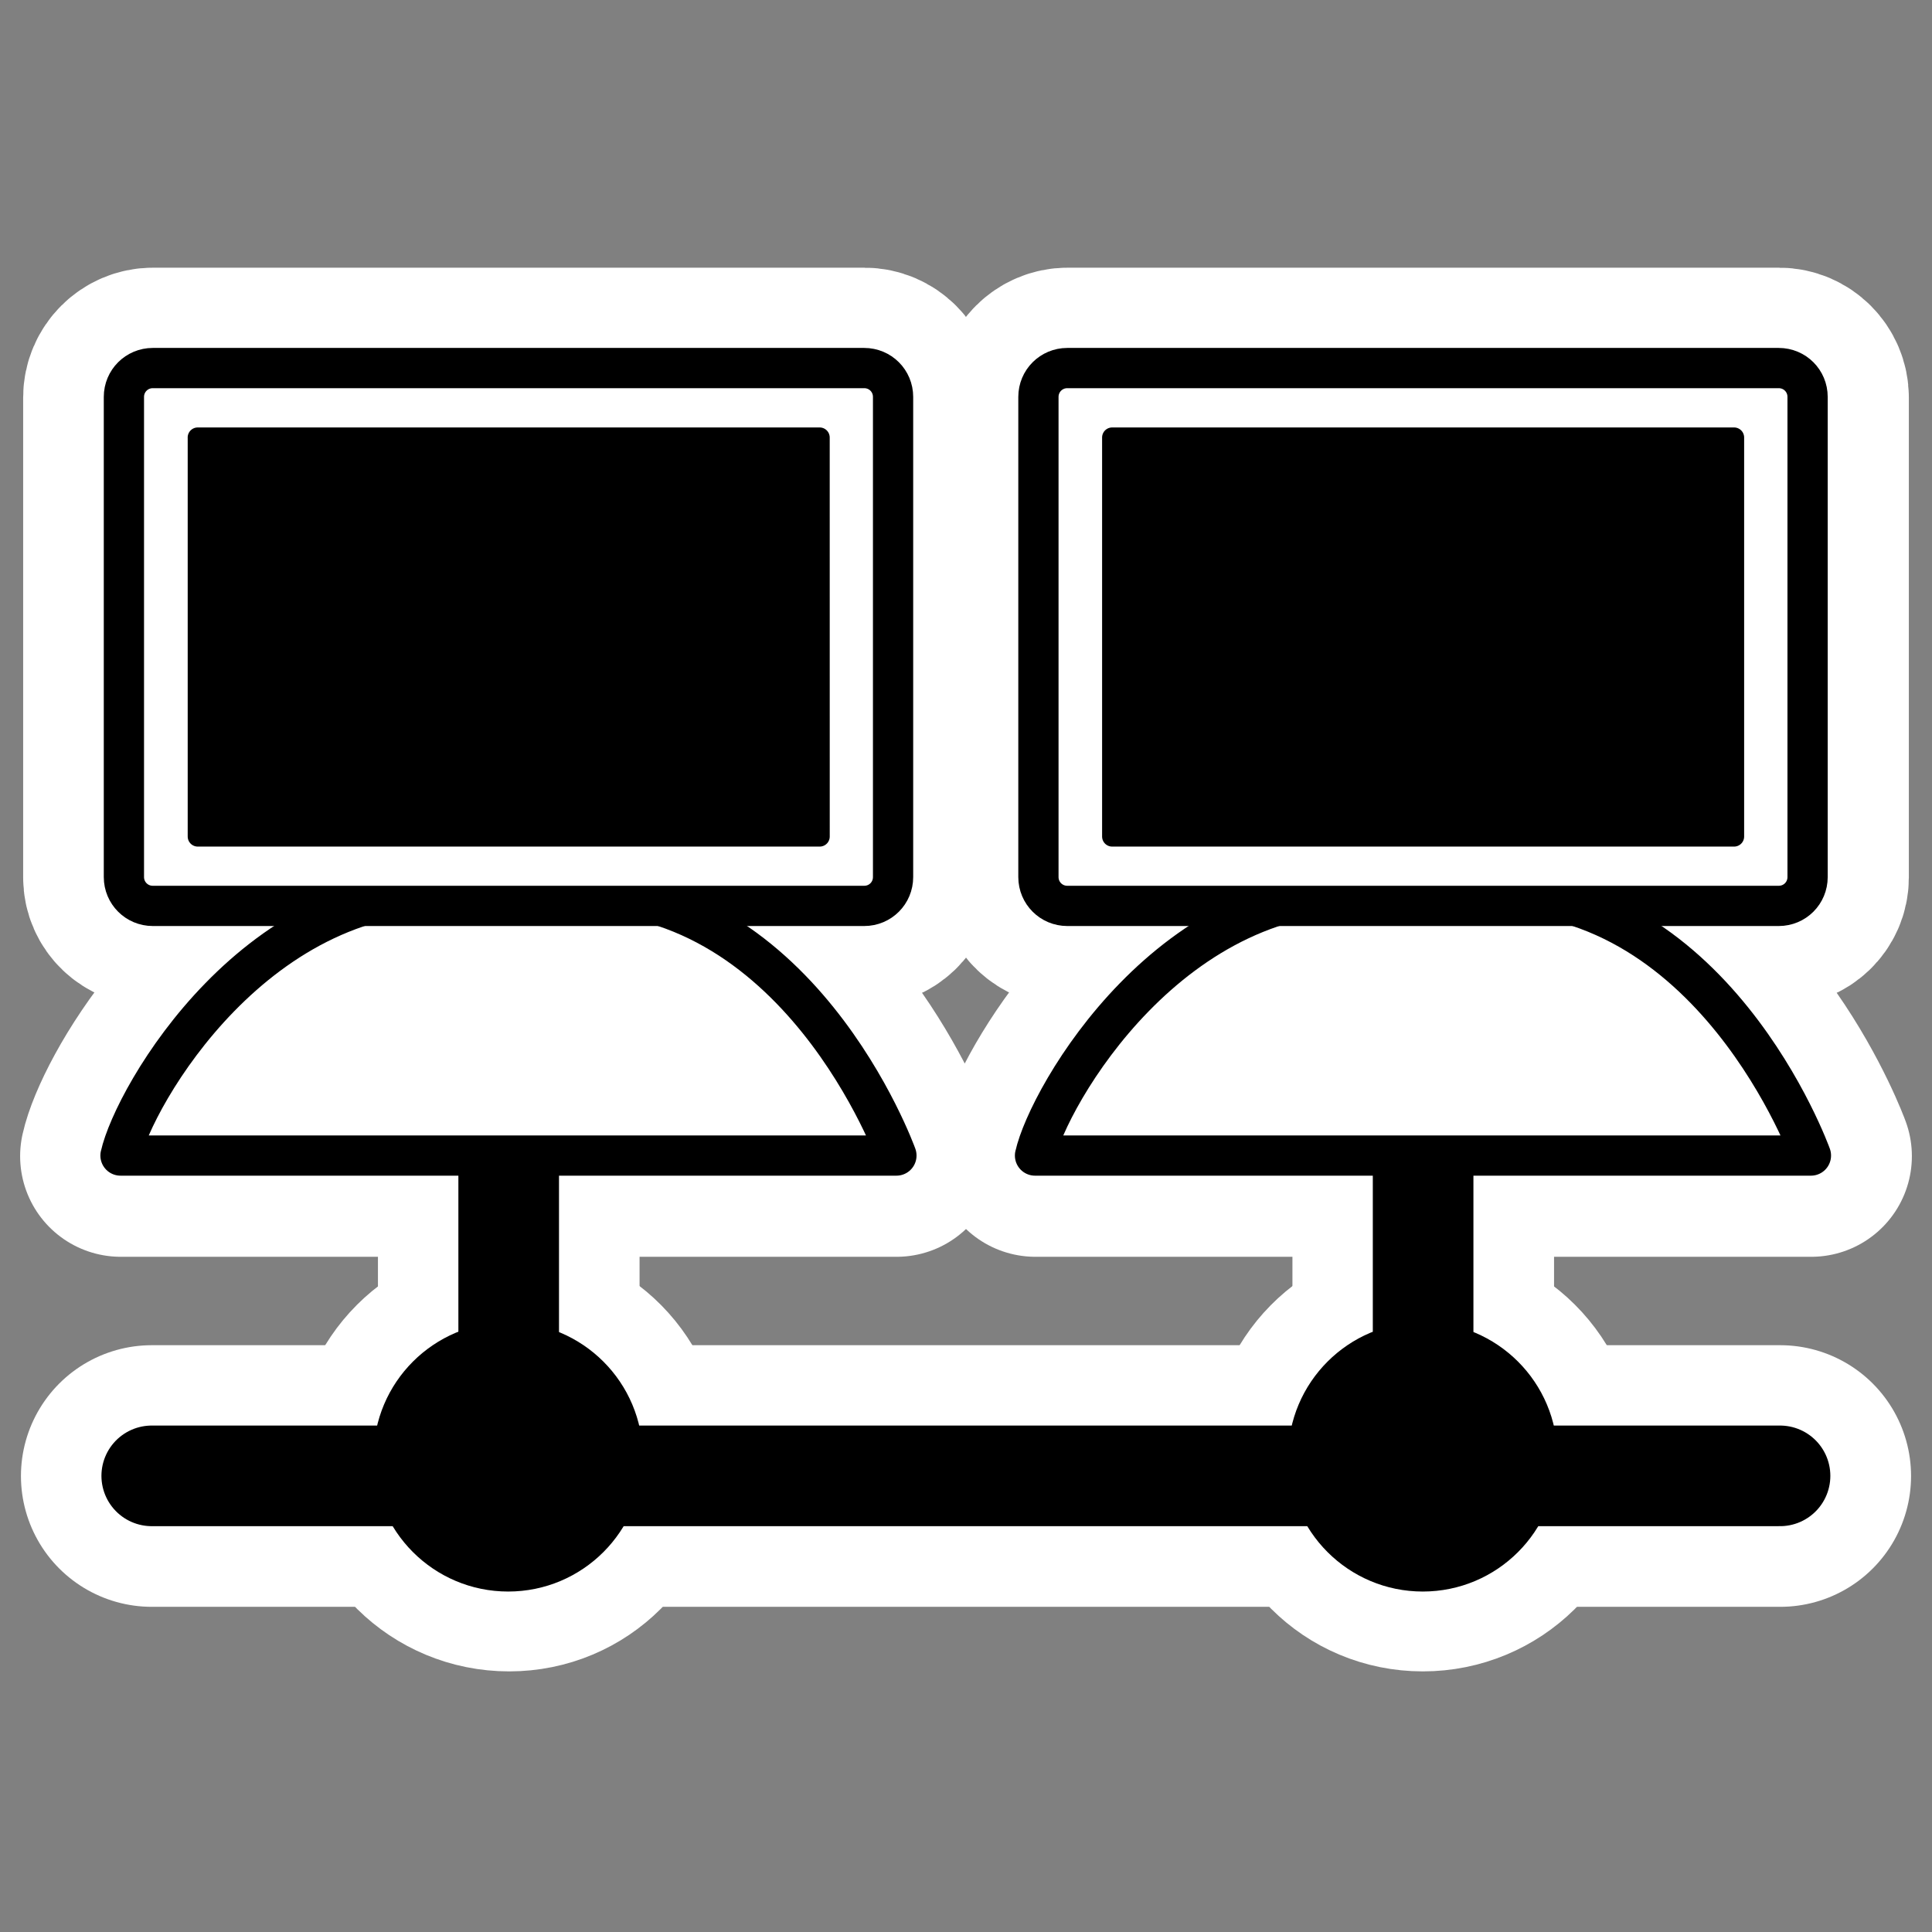
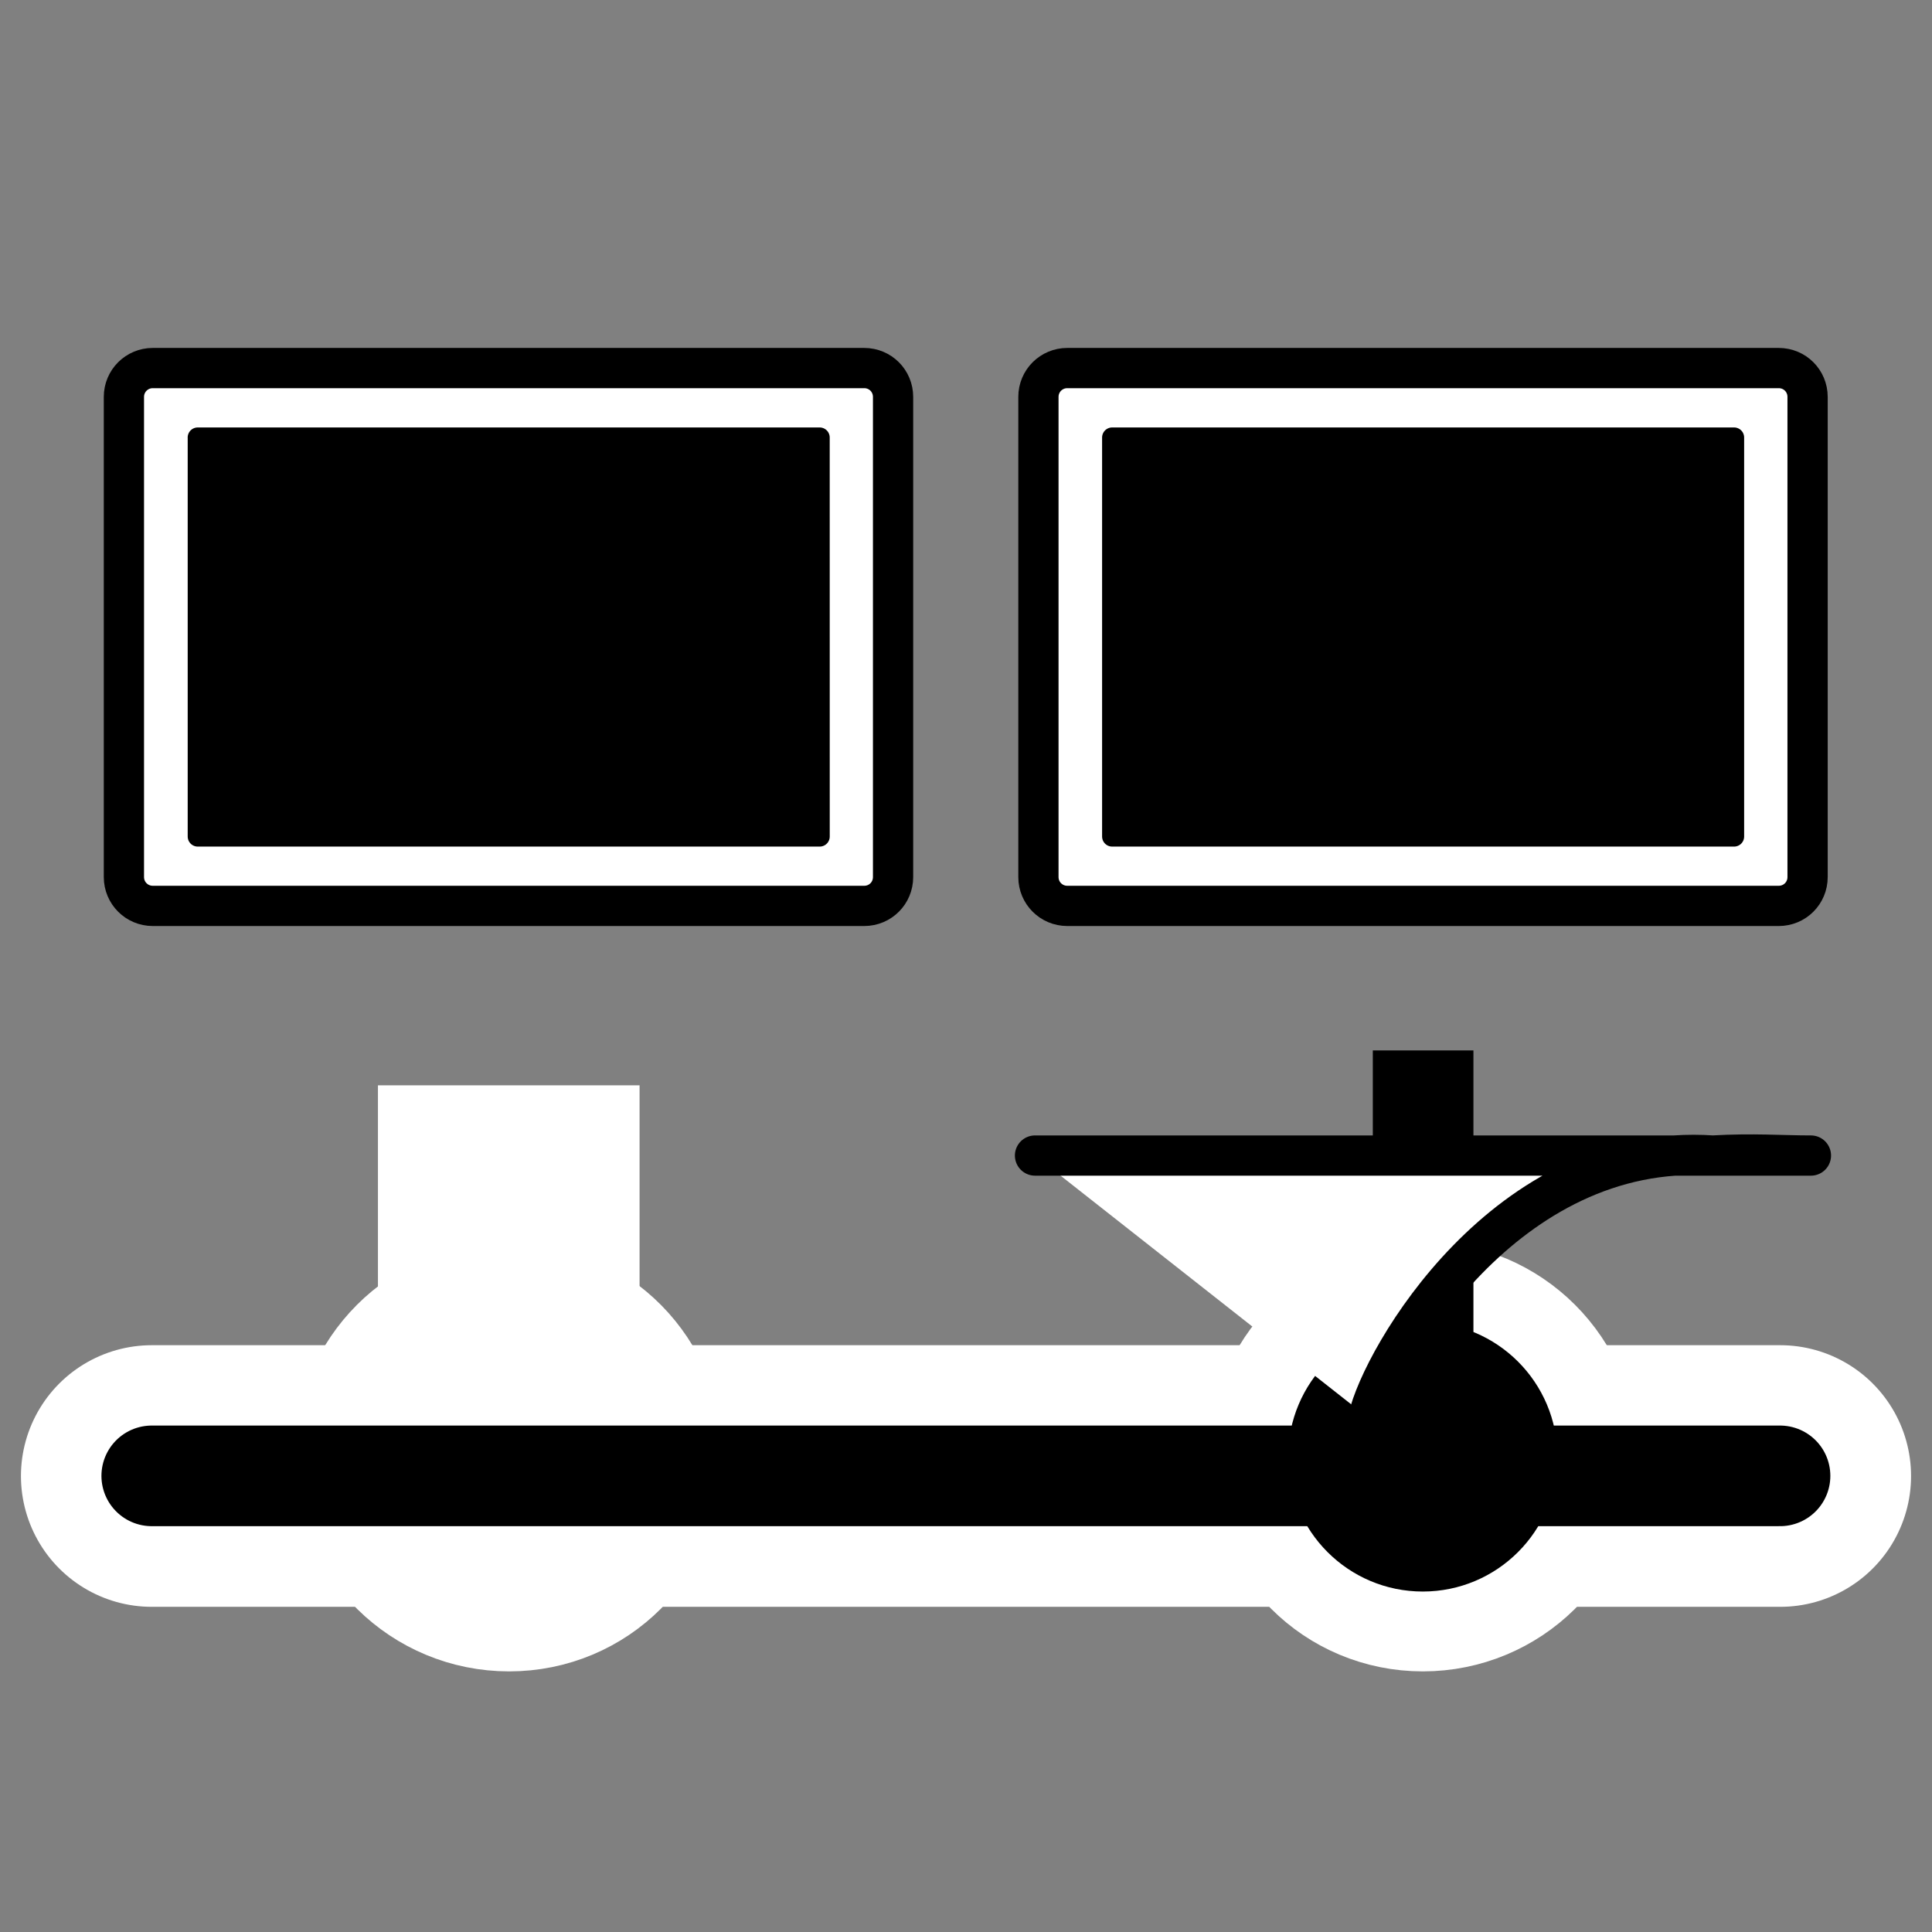
<svg xmlns="http://www.w3.org/2000/svg" xmlns:ns1="http://sodipodi.sourceforge.net/DTD/sodipodi-0.dtd" xmlns:ns2="http://www.inkscape.org/namespaces/inkscape" id="svg1" ns1:docname="multihead.svg" viewBox="0 0 60 60" ns1:version="0.32" _SVGFile__filename="oldscale/apps/multihead.svg" version="1.0" y="0" x="0" ns2:version="0.40" ns1:docbase="/home/danny/work/flat/SVG/mono/scalable/apps">
  <rect x="0" y="0" width="60" height="60" fill="#808080" stroke="none" />
  <ns1:namedview id="base" bordercolor="#666666" ns2:pageshadow="2" ns2:window-y="0" pagecolor="#ffffff" ns2:window-height="699" ns2:zoom="8.4492704" ns2:window-x="0" borderopacity="1.0" ns2:current-layer="svg1" ns2:cx="55.792192" ns2:cy="21.829180" ns2:window-width="1024" ns2:pageopacity="0.0" />
  <g id="g1787">
    <path id="ellipse1128" style="stroke:#ffffff;stroke-width:6.875;fill:none" d="m15.812 42c-1.79 0-3.25 1.46-3.25 3.25s1.46 3.219 3.25 3.219c1.791 0 3.219-1.429 3.219-3.219s-1.428-3.25-3.219-3.25zm28.376 0c-1.791 0-3.219 1.46-3.219 3.25s1.428 3.219 3.219 3.219c1.79 0 3.25-1.429 3.25-3.219s-1.46-3.25-3.25-3.25z" />
-     <path id="path1129" style="stroke-linejoin:round;stroke:#ffffff;stroke-width:8.125;fill:none" d="m44.2 45.719v-13.094" />
    <path id="path1130" style="stroke-linejoin:round;stroke:#ffffff;stroke-width:8.125;fill:none" d="m15.8 45.959v-12.253" />
    <path id="path1131" style="stroke-linejoin:round;stroke:#ffffff;stroke-linecap:round;stroke-width:8.125;fill:none" d="m4.713 45.839h50.574" />
-     <path id="path1133" style="stroke-linejoin:round;stroke:#ffffff;stroke-linecap:round;stroke-width:6.25;fill:none" d="m4.75 11.438c-0.496 0-0.906 0.409-0.906 0.906v14.906c0 0.496 0.41 0.875 0.906 0.875h6.75c-4.643 1.346-7.414 6.264-7.75 7.781h24.094s-2.263-6.222-7.5-7.781h6.5c0.496 0 0.906-0.379 0.906-0.875v-14.906c0-0.497-0.41-0.906-0.906-0.906h-22.094zm28.406 0c-0.496 0-0.906 0.409-0.906 0.906v14.906c0 0.496 0.41 0.875 0.906 0.875h6.75c-4.643 1.346-7.414 6.264-7.75 7.781h24.094s-2.263-6.222-7.5-7.781h6.5c0.496 0 0.906-0.379 0.906-0.875v-14.906c0-0.497-0.41-0.906-0.906-0.906h-22.094z" />
  </g>
  <path id="path853" style="stroke:#000000;stroke-width:3.31;fill:none" transform="matrix(.944 0 0 .944 1.635 2.888)" d="m45.086 45.367v-13.869" />
-   <path id="path852" style="stroke:#000000;stroke-width:3.31;fill:none" transform="matrix(.944 0 0 .944 1.635 2.888)" d="m15.003 45.622v-12.979" />
  <path id="path1098" style="stroke-linejoin:round;stroke:#000000;stroke-linecap:round;stroke-width:3.31;fill:none" transform="matrix(.944 0 0 .944 1.635 1.691)" d="m3.26 46.762h53.568" />
  <g id="g1782">
    <ellipse id="path843" ns1:rx="2.4175777" ns1:cy="15.847394" style="stroke-linejoin:round;fill-rule:evenodd;stroke:#000000;stroke-width:1.398;fill:#000000" ns1:ry="2.4175777" rx="2.418" ry="2.418" transform="matrix(1.342 0 0 1.342 106.17 23.977)" cy="15.847" cx="-46.188" ns1:cx="-46.188461" />
-     <ellipse id="path1099" ns1:rx="2.4175777" ns1:cy="15.847394" style="stroke-linejoin:round;fill-rule:evenodd;stroke:#000000;stroke-width:1.398;fill:#000000" ns1:ry="2.4175777" rx="2.418" ry="2.418" transform="matrix(1.342 0 0 1.342 77.766 23.977)" cy="15.847" cx="-46.188" ns1:cx="-46.188461" />
  </g>
-   <path id="path640" style="stroke-linejoin:round;fill-rule:evenodd;stroke:#000000;stroke-linecap:round;stroke-width:1.324;fill:#ffffff" transform="matrix(.944 0 0 .944 -41.398 -14.406)" d="m77.904 53.276h25.526s-3.23-9.014-10.965-8.628c-0.974 0-1.888-0.077-3.229 0-6.824-0.463-10.905 6.702-11.331 8.628" />
+   <path id="path640" style="stroke-linejoin:round;fill-rule:evenodd;stroke:#000000;stroke-linecap:round;stroke-width:1.324;fill:#ffffff" transform="matrix(.944 0 0 .944 -41.398 -14.406)" d="m77.904 53.276h25.526c-0.974 0-1.888-0.077-3.229 0-6.824-0.463-10.905 6.702-11.331 8.628" />
  <path id="path958" style="stroke-linejoin:round;fill-rule:evenodd;stroke:#000000;stroke-linecap:round;stroke-width:1.324;fill:#ffffff" transform="matrix(.944 0 0 .944 -41.398 -14.406)" d="m78.966 27.369c-0.526 0-0.95 0.423-0.95 0.949v15.796c0 0.526 0.424 0.949 0.95 0.949h23.404c0.53 0 0.95-0.423 0.95-0.949v-15.796c0-0.526-0.42-0.949-0.95-0.949h-23.404z" />
  <path id="path959" style="stroke-linejoin:round;fill-rule:evenodd;stroke:#000000;stroke-linecap:round;stroke-width:.662" transform="matrix(.944 0 0 .944 1.635 1.691)" d="m34.856 12.602v13.127h20.46v-13.127h-20.46z" />
-   <path id="path1606" style="stroke-linejoin:round;fill-rule:evenodd;stroke:#000000;stroke-linecap:round;stroke-width:1.324;fill:#ffffff" transform="matrix(.944 0 0 .944 -69.799 -14.406)" d="m77.904 53.276h25.526s-3.23-9.014-10.965-8.628c-0.974 0-1.888-0.077-3.229 0-6.824-0.463-10.905 6.702-11.331 8.628" />
  <path id="path1607" style="stroke-linejoin:round;fill-rule:evenodd;stroke:#000000;stroke-linecap:round;stroke-width:1.324;fill:#ffffff" transform="matrix(.944 0 0 .944 -69.799 -14.406)" d="m78.966 27.369c-0.526 0-0.95 0.423-0.95 0.949v15.796c0 0.526 0.424 0.949 0.95 0.949h23.404c0.53 0 0.95-0.423 0.95-0.949v-15.796c0-0.526-0.42-0.949-0.95-0.949h-23.404z" />
  <path id="path1608" style="stroke-linejoin:round;fill-rule:evenodd;stroke:#000000;stroke-linecap:round;stroke-width:.662" transform="matrix(.944 0 0 .944 1.635 1.691)" d="m4.774 12.602v13.127h20.46l-0.001-13.127h-20.46z" />
</svg>